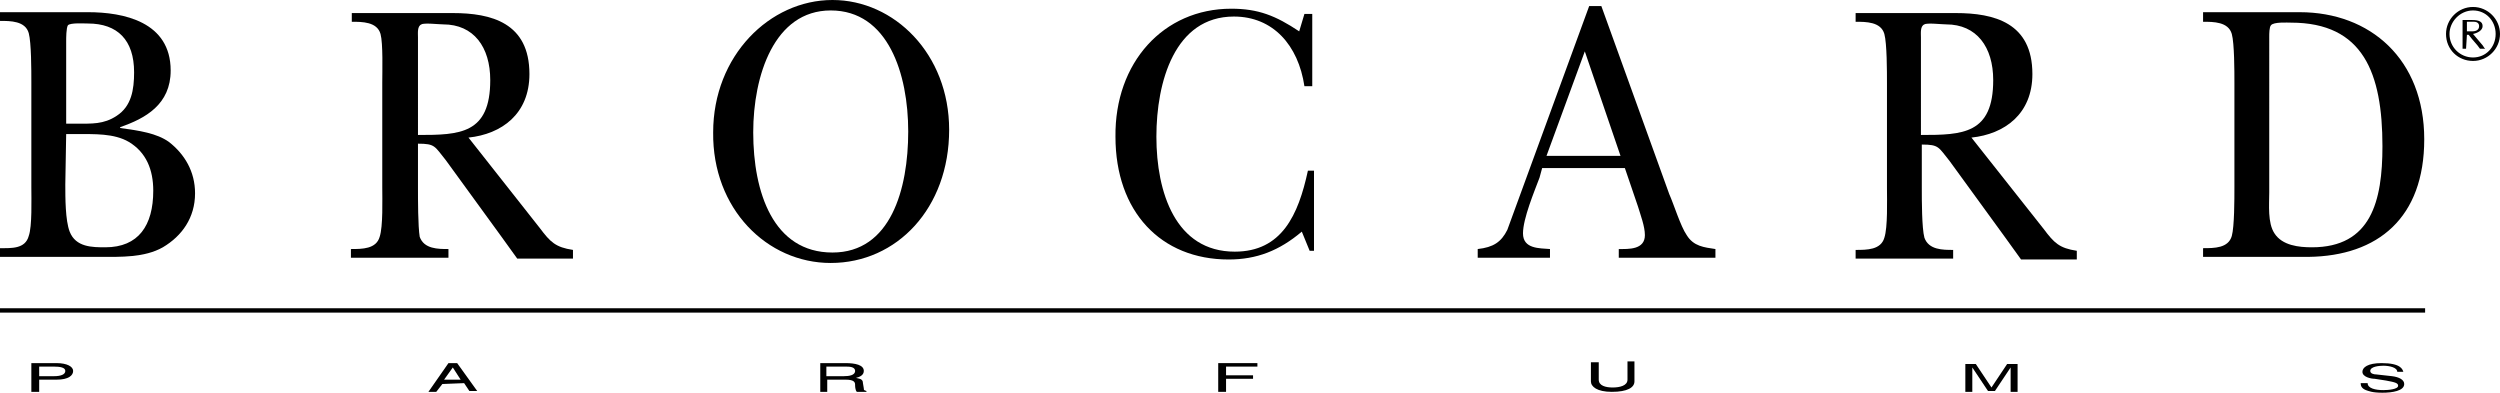
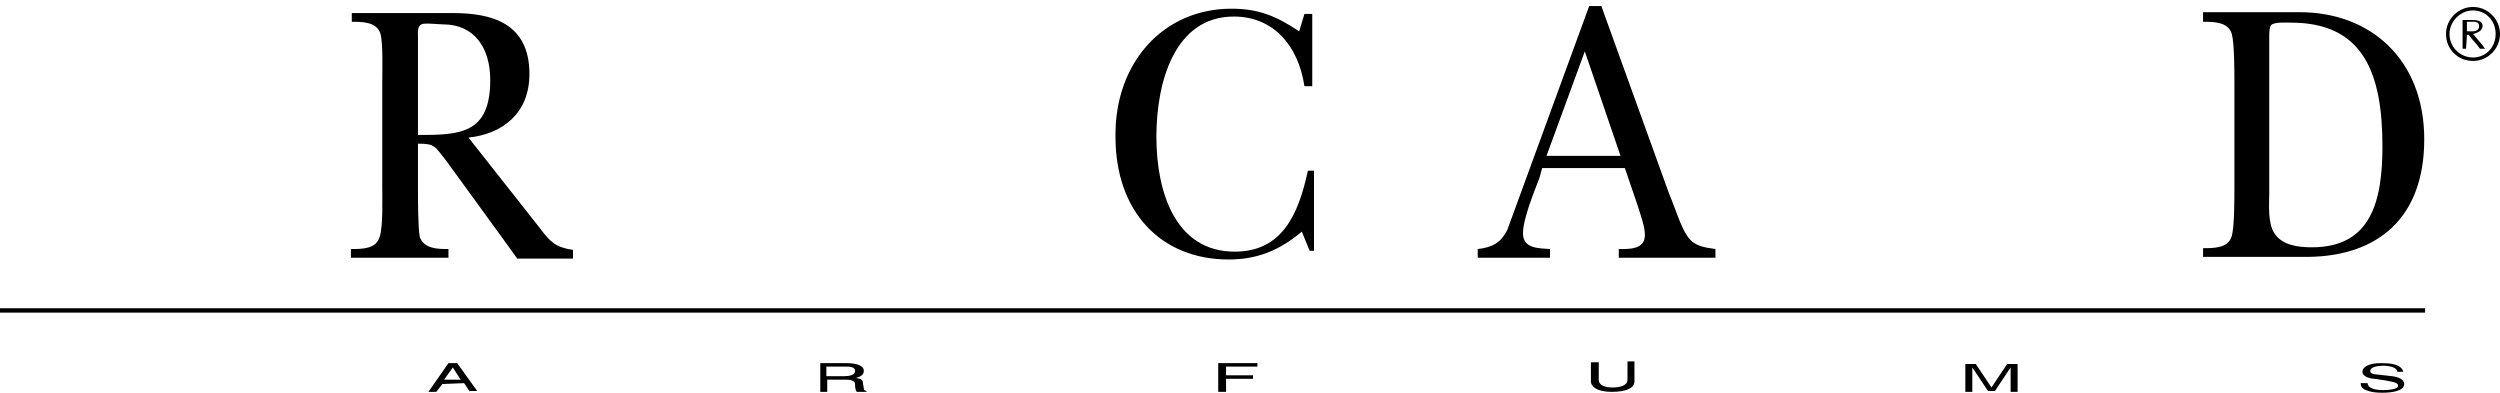
<svg xmlns="http://www.w3.org/2000/svg" preserveAspectRatio="xMidYMid meet" data-bbox="0 0 287.1 45.1" viewBox="0 0 287.1 45.1" data-type="shape" role="presentation" aria-hidden="true">
  <g>
    <path d="M284 6.6c-1.5 0-2.7-1.2-2.7-2.7 0-1.4 1.2-2.7 2.7-2.7s2.6 1.2 2.6 2.7-1.1 2.7-2.6 2.7m0 .4c1.7 0 3.1-1.4 3.1-3.1S285.7.8 284 .8s-3.1 1.4-3.1 3.1c0 1.8 1.4 3.1 3.1 3.1m-.7-3h.2l.4.5.6.7c.1.1.2.3.3.4h.6l-.1-.1-.2-.3-1.1-1.3c.5-.1 1.1-.4 1.1-.9s-.4-.7-1.2-.7h-1.1v3.3h.4l.1-1.6zm0-1.5h.8c.4 0 .6.2.6.5 0 .4-.3.6-.8.6h-.6V2.5z" />
-     <path d="M7.6 4.7c0-.3 0-1.5.2-1.8.3-.3 1.8-.2 2.3-.2 3.4 0 5.3 1.9 5.3 5.6 0 2-.3 3.9-2 5-1.5 1-2.9.9-4.6.9H7.6V4.7zm0 10.7h1.2c2 0 4.3-.1 6 .9 2 1.2 2.8 3.2 2.8 5.6 0 4-1.7 6.5-5.5 6.5-1.5 0-3.4 0-4.1-1.8-.5-1.3-.5-3.9-.5-5.4l.1-5.8zm-4 6.1c0 1.4.1 4.5-.3 5.6-.4 1.5-2 1.4-3.3 1.4v1h11.6c2.2 0 5 .1 7.1-1.1 2.2-1.3 3.7-3.4 3.7-6.2 0-2.5-1.2-4.5-3-5.9-1.4-1-3.4-1.3-5.6-1.6v-.1c2.9-1 5.8-2.6 5.8-6.5 0-5.6-5.4-6.7-9.5-6.7H0v1c1.2 0 2.9 0 3.3 1.4.3 1.1.3 4.3.3 5.6v12.1z" />
    <path d="M48 4.3c0-.5-.1-1.3.4-1.5.3-.2 2 0 2.5 0 3.5 0 5.4 2.6 5.4 6.4 0 6.2-3.5 6.3-8.3 6.3V4.3zm5.8 11.5c3.8-.4 7-2.7 7-7.3 0-5.9-4.4-7-8.8-7H40.4v1c1.2 0 2.9 0 3.3 1.4.3 1.1.2 4.3.2 5.6v12c0 1.4.1 4.5-.3 5.7-.4 1.4-2 1.4-3.3 1.4v1h11.2v-1c-1.2 0-2.8 0-3.3-1.4-.2-1.2-.2-4.3-.2-5.7v-5c2 0 1.9.3 3.2 1.9l6.4 8.8 1.8 2.5h6.4v-1c-2-.3-2.6-.9-3.8-2.5l-8.2-10.4z" />
-     <path d="M95.4 1.2c6.6 0 8.9 7.3 8.9 13.9s-2 13.9-8.7 13.9c-6.8 0-9.1-6.9-9.1-13.8 0-6.5 2.4-14 8.9-14m0 29c7.6 0 13.6-6.3 13.6-15.3C109 6.2 102.7 0 95.6 0c-7.2 0-13.7 6.4-13.7 15.2-.1 8.8 6.2 15 13.5 15" />
    <path d="M149.8 1.6h.9v8.3h-.9c-.7-4.7-3.6-8-8.1-8-6.8 0-8.9 7.5-8.9 13.8 0 6.4 2.2 13.2 9 13.2 5.4 0 7.3-4.2 8.4-9.3h.7v9.2h-.5l-.9-2.2c-2.6 2.2-5.2 3.2-8.4 3.2-7.8 0-13-5.5-13-14.1C128 7.2 133.6 1 141.4 1c3.1 0 5.1.8 7.8 2.6l.6-2z" />
    <path d="M177.6 17.9l4.4-12 4.1 12h-8.5zm-.5 1.4h9.5l1.5 4.4c.3 1 .8 2.3.8 3.3 0 1.7-1.9 1.6-3 1.6v1H197v-1c-1.3-.2-2.5-.3-3.3-1.6-.7-1-1.5-3.6-2-4.7L183.9.7h-1.4s-9.3 25.4-9.4 25.7c-.7 1.4-1.6 2-3.4 2.2v1h8.3v-1c-1.2-.1-3.1 0-3.1-1.8 0-1.7 1.3-4.8 1.9-6.4l.3-1.1z" />
    <path d="M260.6 4.2c0-.3 0-1.1.2-1.3.3-.4 1.9-.3 2.3-.3 8.3 0 10.5 5.8 10.5 14.2 0 6.3-1.3 11.6-8.1 11.6-1.5 0-3.4-.2-4.3-1.6-.8-1.2-.6-3.3-.6-4.7V4.2zm-4 17.3c0 1.4 0 4.5-.3 5.6-.4 1.4-2 1.4-3.3 1.4v1h12.1c8-.1 13.3-4.5 13.3-13.5 0-9.2-6.2-14.6-14.3-14.6H253v1.1c1.2 0 2.9 0 3.3 1.4.3 1.1.3 4.3.3 5.6v12z" />
-     <path d="M4.5 42.1h1.7c.7 0 1.3.1 1.3.5s-.5.6-1.3.6H4.5v-1.1zm0 1.5h2c1.4 0 1.9-.5 1.9-1s-.7-.9-1.9-.9H3.6V45h.9v-1.4z" />
    <path d="M51 43.6l1-1.4.9 1.4H51zm2.3.4l.6.9h.9l-2.3-3.2h-1L49.2 45h.9l.7-.9 2.5-.1z" />
    <path d="M95 42.1h2.1c.4 0 1.1 0 1.1.5s-.7.6-1.3.6h-2v-1.1h.1zm0 1.5h2.1c1 0 1.1.3 1.1.6 0 .1 0 .6.2.8h1.1v-.1c-.3-.1-.3-.1-.3-.3l-.1-.6c0-.5-.4-.5-.8-.6.4-.1.9-.3.9-.8 0-.7-1-.9-2.1-.9h-2.9V45h.8v-1.4z" />
    <path d="M140.8 45h-.9v-3.3h4.5v.4h-3.6v1h3.1v.4h-3.1V45z" />
    <path d="M187.7 41.7v2.1c0 .7-.8 1.2-2.6 1.2-1.7 0-2.4-.6-2.4-1.2v-2.2h.9v2c0 .7.8.9 1.6.9s1.7-.2 1.7-.9v-2.1h.8v.2z" />
    <path d="M230.9 45v-2.8l-1.8 2.7h-.8l-1.8-2.7V45h-.8v-3.2h1.2l1.8 2.7 1.8-2.7h1.2V45h-.8z" />
    <path d="M275.3 42.7c0-.5-.9-.7-1.6-.7-.5 0-1.5.1-1.5.6 0 .3.4.4.7.4l1.8.2c.8.1 1.4.4 1.4.9 0 .8-1.4 1-2.5 1-1.2 0-1.6-.2-1.9-.3-.5-.2-.6-.5-.6-.8h.8c0 .6.9.8 1.8.8.6 0 1.7-.1 1.7-.5 0-.3-.3-.4-1.4-.6l-1.3-.2c-.4 0-1.4-.2-1.4-.8 0-.5.6-1 2.2-1 2.2 0 2.4.7 2.5 1h-.7z" />
    <path d="M278.5 35.4v.5H0v-.5h278.5z" />
-     <path d="M220.6 4.3c0-.5-.1-1.3.4-1.5.3-.2 2 0 2.5 0 3.5 0 5.4 2.6 5.4 6.4 0 6.2-3.5 6.3-8.3 6.3V4.3zm5.8 11.5c3.8-.4 7-2.7 7-7.3 0-5.9-4.4-7-8.8-7h-11.5v1c1.2 0 2.9 0 3.3 1.4.3 1.1.3 4.3.3 5.7v12c0 1.4.1 4.5-.3 5.7-.4 1.4-2 1.4-3.3 1.4v1h11.2v-1c-1.2 0-2.8 0-3.3-1.4-.3-1.1-.3-4.3-.3-5.7v-5c2 0 1.9.3 3.2 1.9l6.4 8.8 1.8 2.5h6.4v-1c-2-.3-2.6-.9-3.8-2.5l-8.3-10.5z" />
  </g>
</svg>